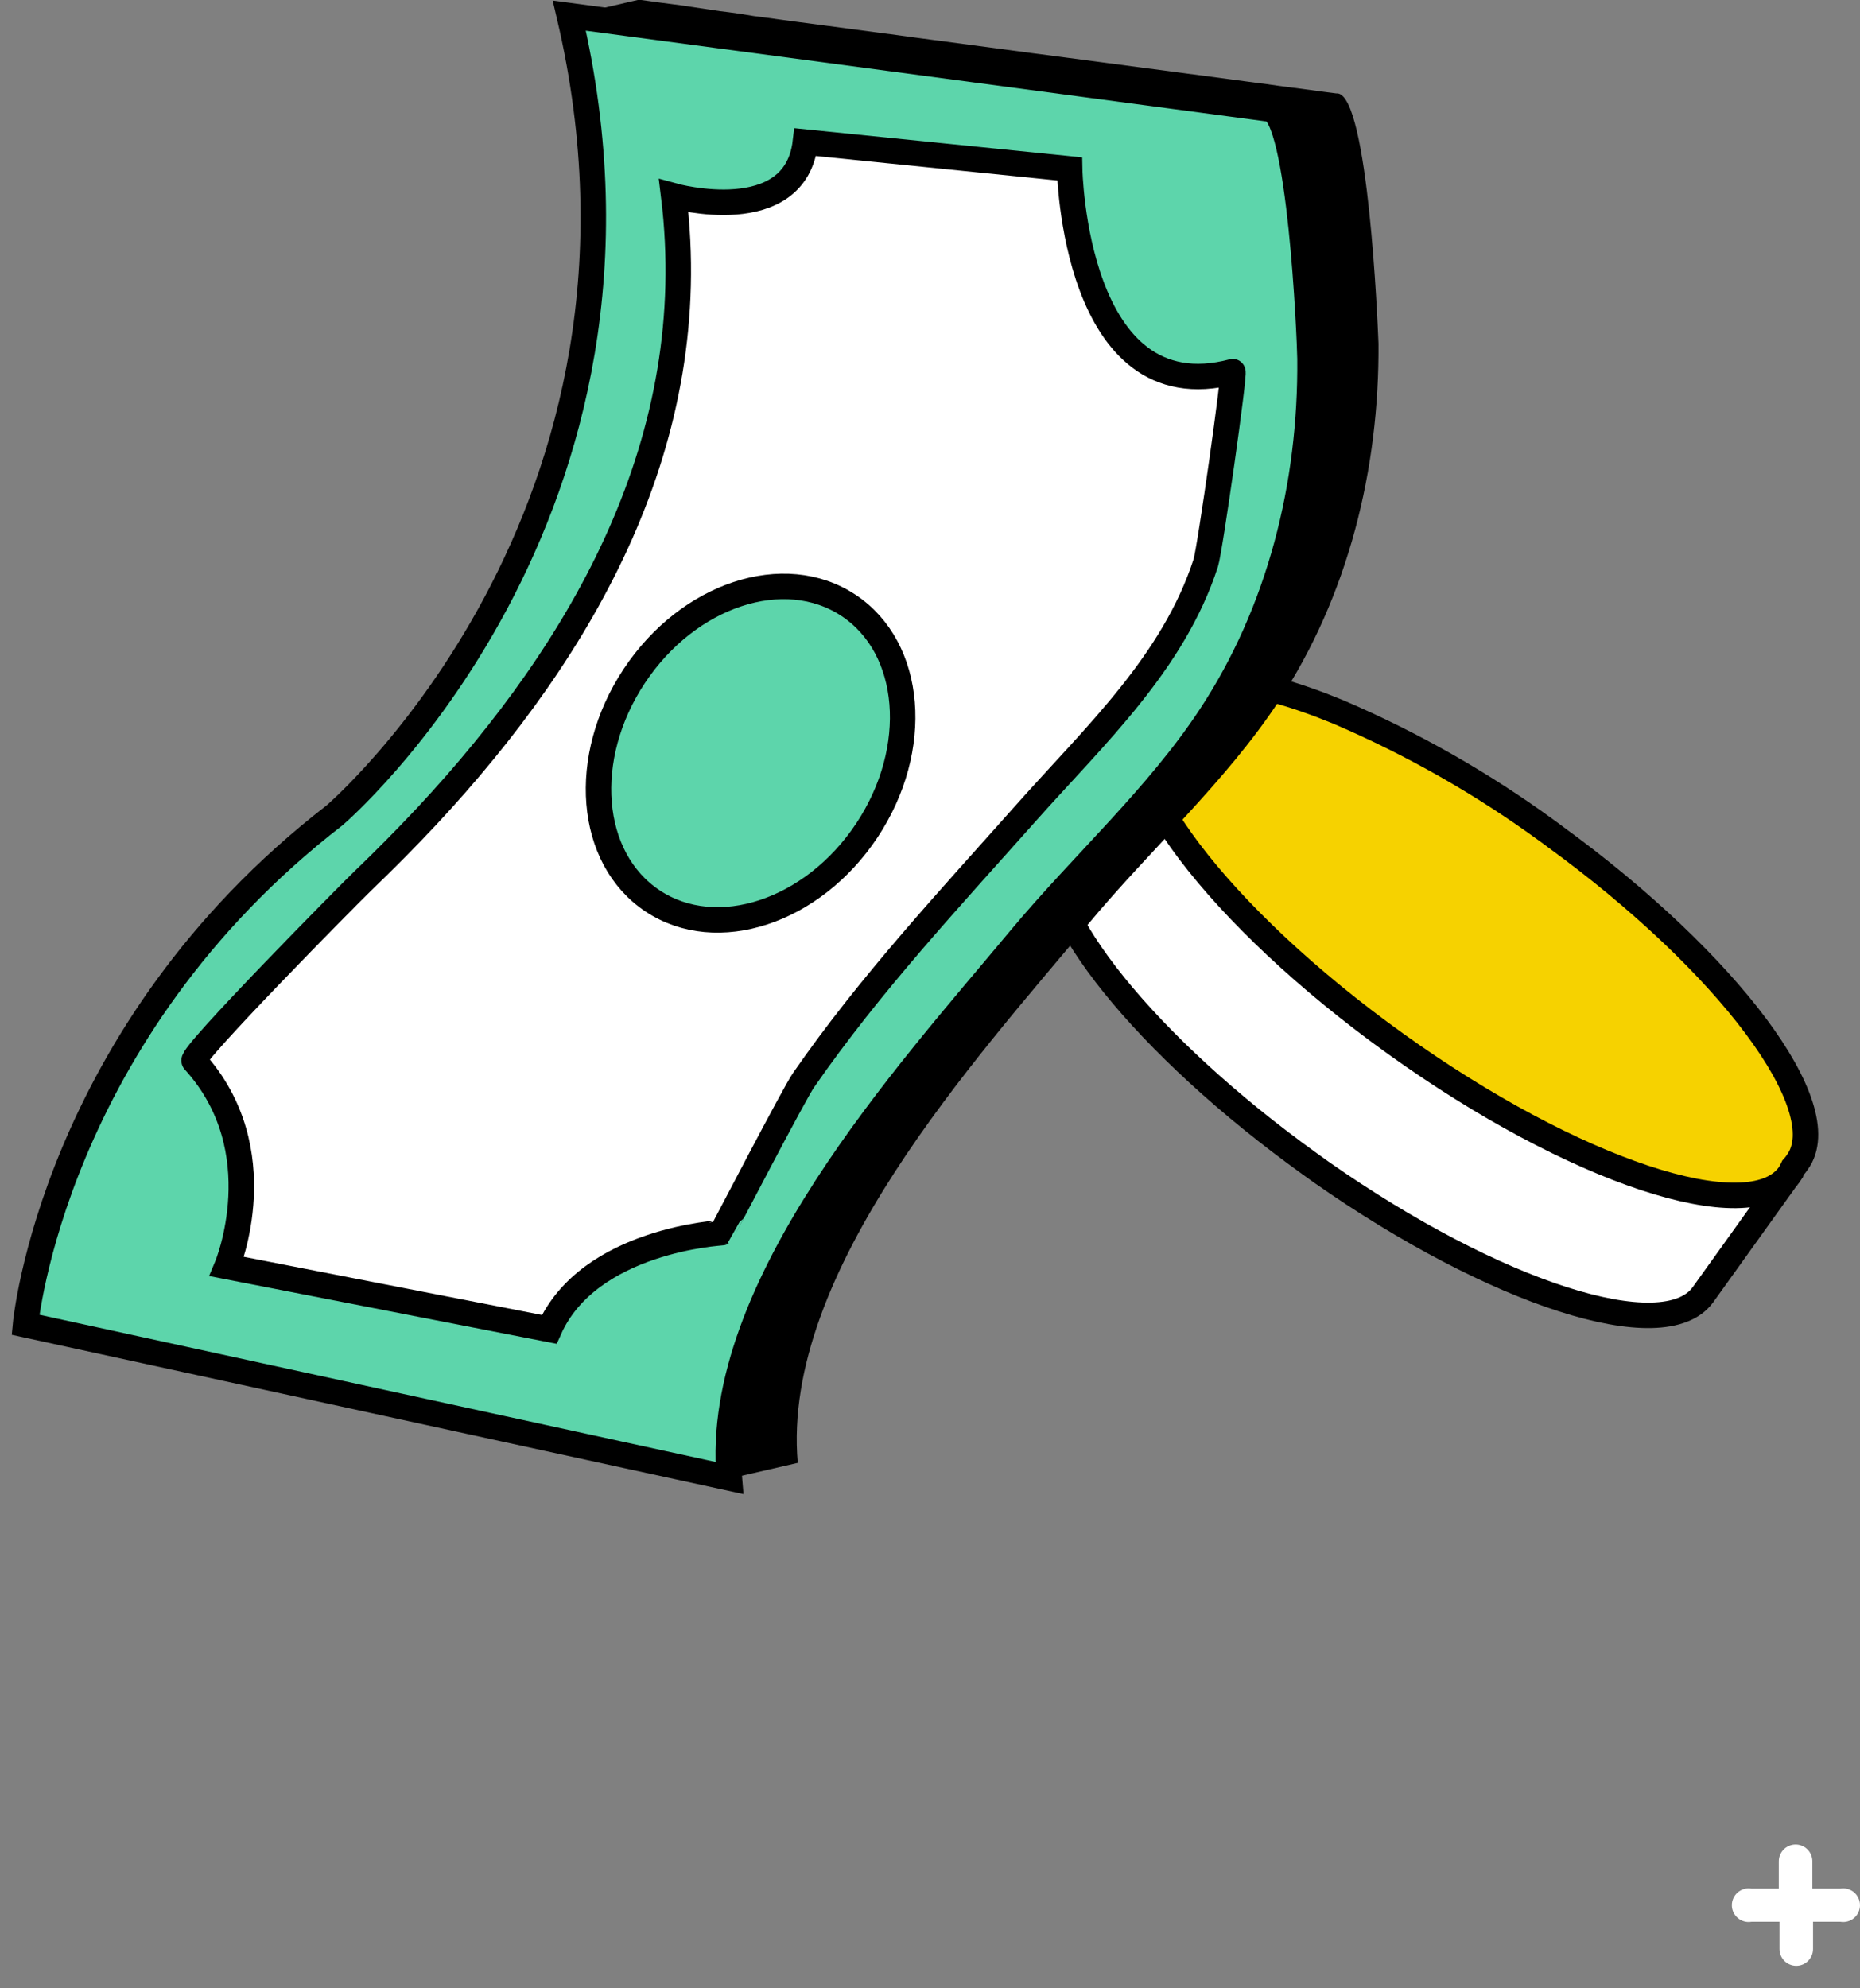
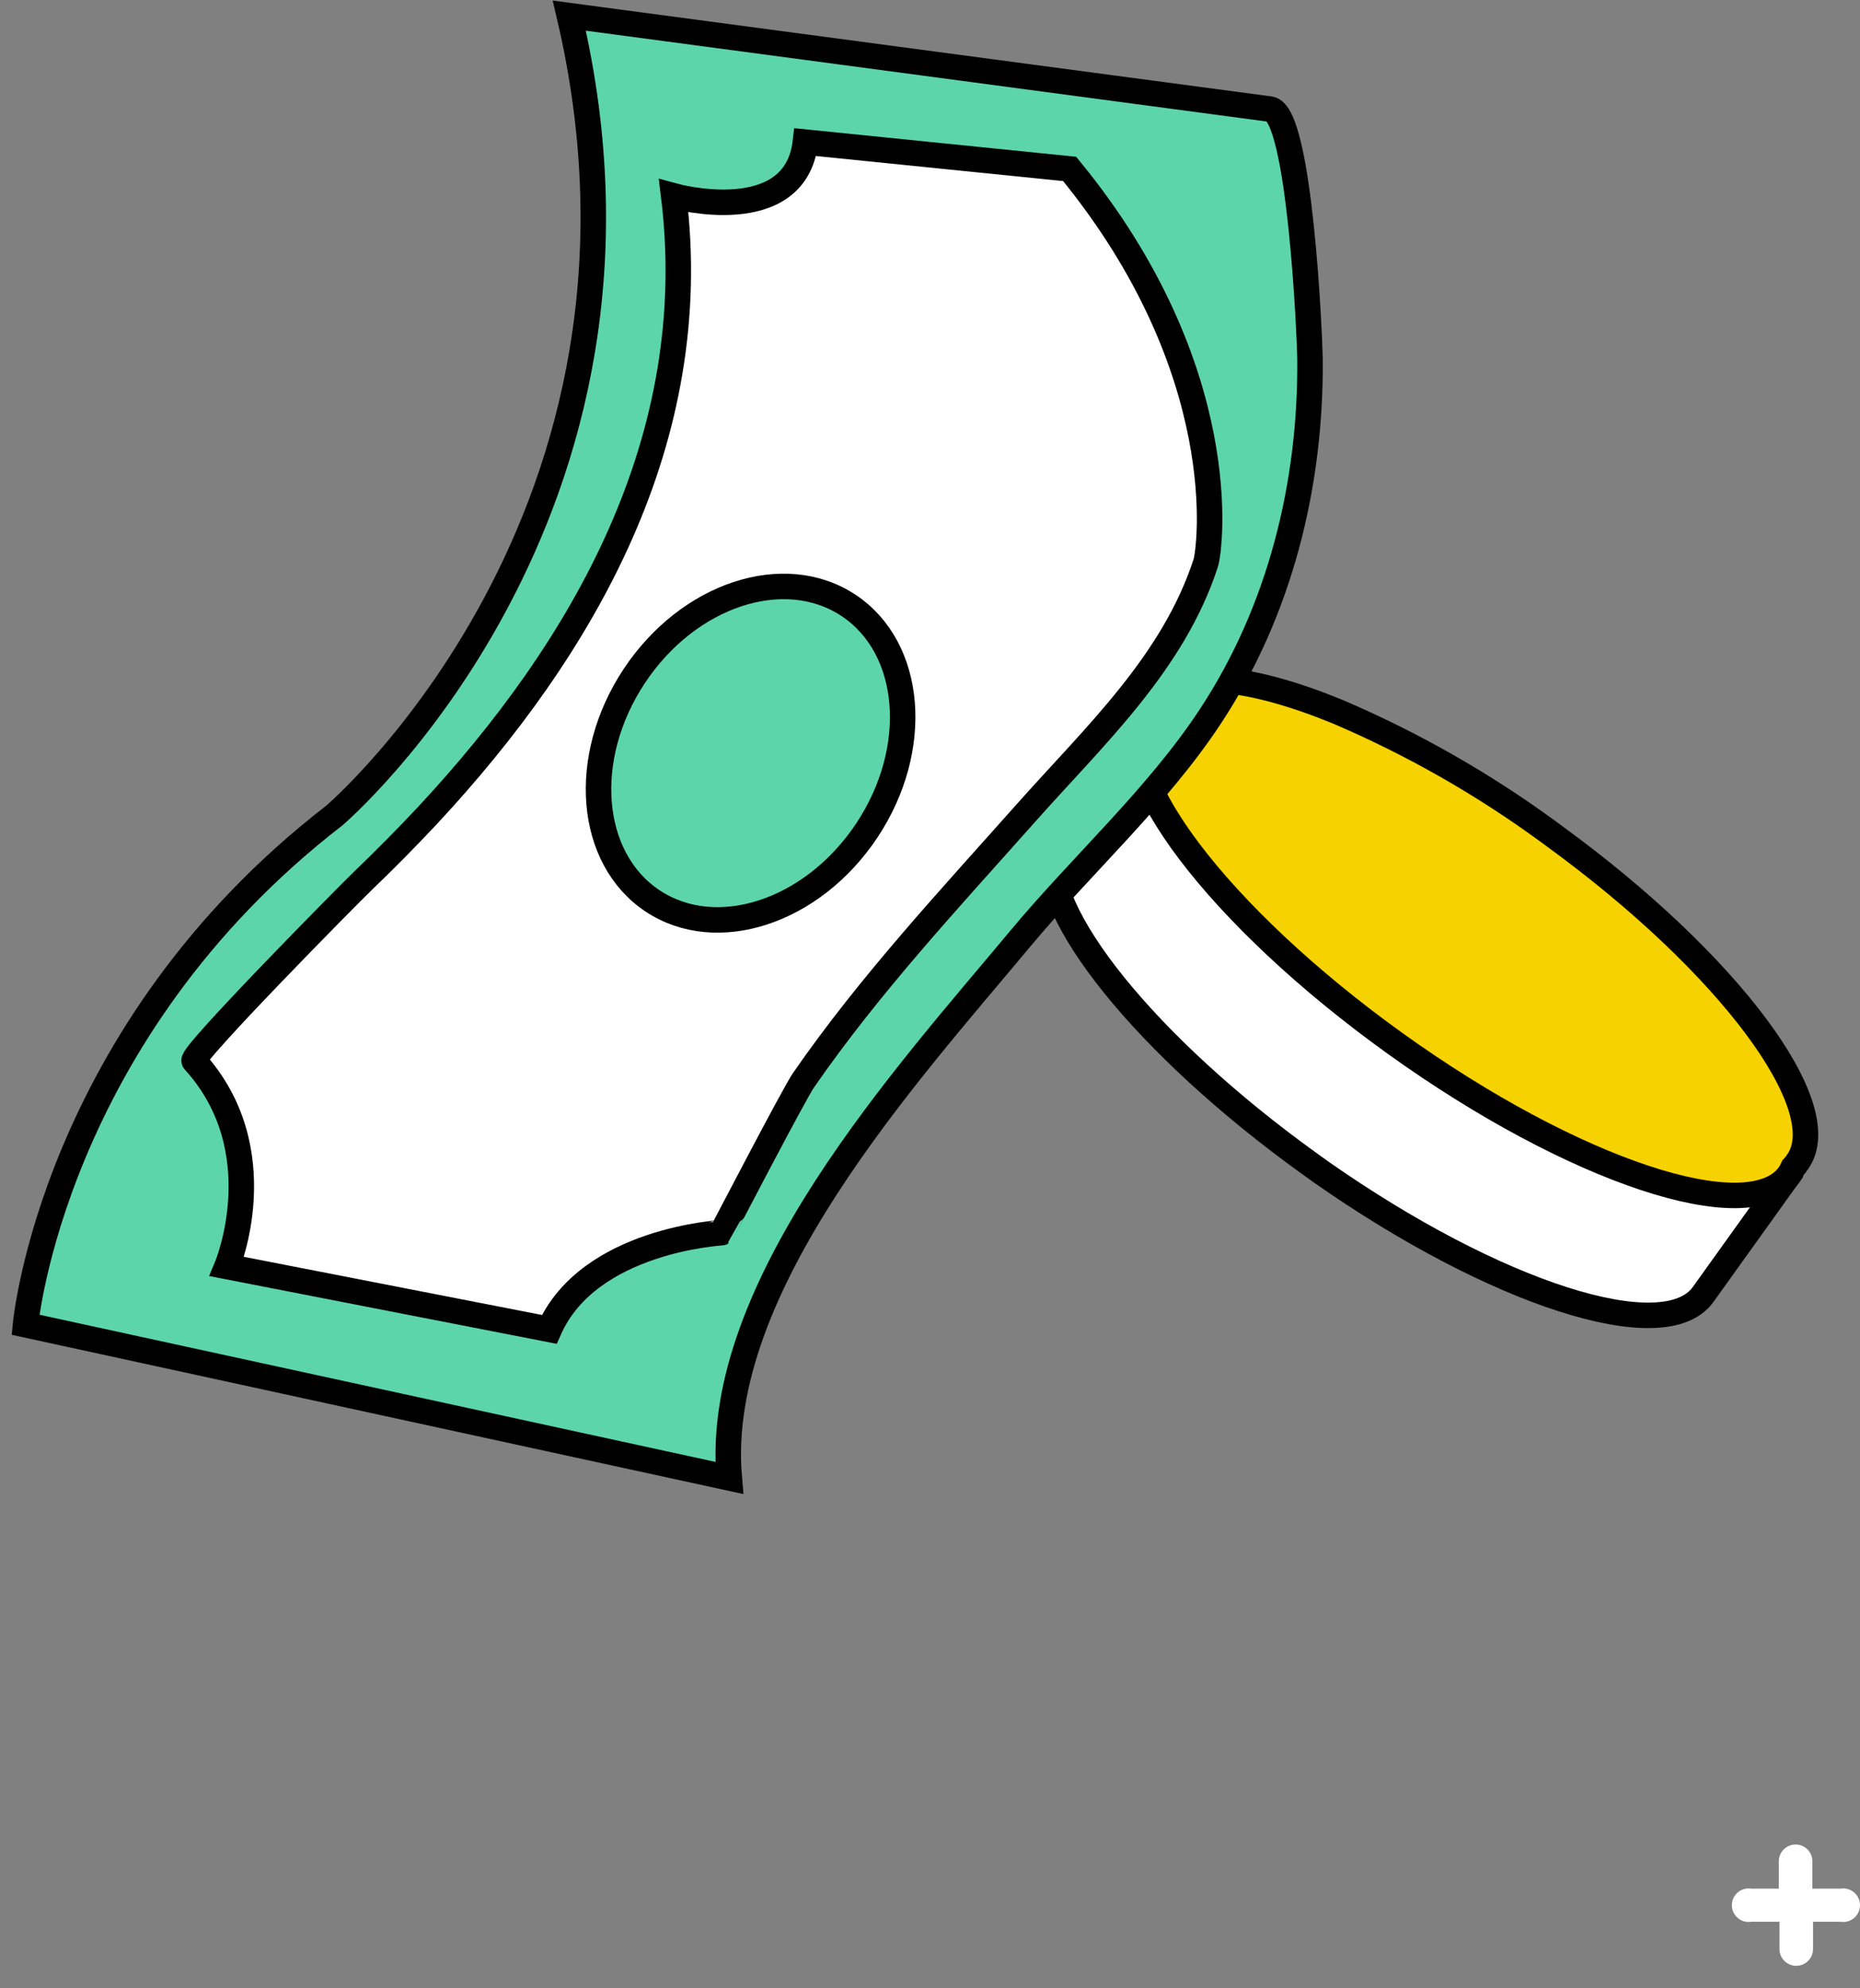
<svg xmlns="http://www.w3.org/2000/svg" width="73" height="78" viewBox="0 0 73 78" fill="none">
  <rect x="0" y="0" width="73" height="78" fill="#808080" stroke="none" />
  <path d="M72.201 74.096H71.131V73.022C71.131 72.848 71.061 72.68 70.938 72.557C70.814 72.433 70.647 72.364 70.472 72.364C70.297 72.364 70.13 72.433 70.006 72.557C69.883 72.68 69.813 72.848 69.813 73.022V74.096H68.743C68.648 74.08 68.551 74.084 68.458 74.109C68.365 74.134 68.279 74.179 68.205 74.241C68.132 74.303 68.073 74.38 68.032 74.467C67.991 74.554 67.97 74.649 67.97 74.745C67.97 74.841 67.991 74.936 68.032 75.023C68.073 75.111 68.132 75.188 68.205 75.249C68.279 75.311 68.365 75.356 68.458 75.381C68.551 75.406 68.648 75.411 68.743 75.394H69.84V76.465C69.84 76.639 69.909 76.807 70.032 76.93C70.156 77.054 70.324 77.123 70.498 77.123C70.673 77.123 70.841 77.054 70.964 76.93C71.088 76.807 71.157 76.639 71.157 76.465V75.394H72.228C72.322 75.411 72.419 75.406 72.512 75.381C72.605 75.356 72.691 75.311 72.765 75.249C72.839 75.188 72.898 75.111 72.938 75.023C72.979 74.936 73 74.841 73 74.745C73 74.649 72.979 74.554 72.938 74.467C72.898 74.38 72.839 74.303 72.765 74.241C72.691 74.179 72.605 74.134 72.512 74.109C72.419 74.084 72.322 74.08 72.228 74.096H72.201Z" fill="white" />
  <path d="M69.675 45.987C69.52 43.296 64.224 40.207 58.315 35.971L57.985 35.73C56.339 34.545 54.83 33.369 53.394 32.354L53.351 32.322C51.931 31.225 50.433 30.234 48.868 29.357C47.627 28.698 46.563 28.303 45.673 28.369C45.408 28.261 45.133 28.177 44.853 28.119L44.814 28.175L41.576 32.69C41.54 32.742 41.507 32.796 41.477 32.852L41.444 32.921C41.419 32.971 41.398 33.022 41.382 33.076C41.364 33.117 41.351 33.16 41.342 33.204C41.342 33.204 41.342 33.221 41.342 33.231C40.716 35.721 44.965 41.033 51.401 45.658L51.859 45.987C58.674 50.76 65.317 52.904 66.839 50.79L70.077 46.274L69.675 45.987Z" fill="white" />
  <path d="M69.675 45.987C69.52 43.296 64.224 40.207 58.315 35.971L57.985 35.73C56.339 34.545 54.83 33.369 53.394 32.354L53.351 32.322C51.931 31.225 50.433 30.234 48.868 29.357C47.627 28.698 46.563 28.303 45.673 28.369C45.408 28.261 45.133 28.177 44.853 28.119L44.814 28.175L41.576 32.69C41.54 32.742 41.507 32.796 41.477 32.852L41.444 32.921C41.419 32.971 41.398 33.022 41.382 33.076C41.364 33.117 41.351 33.16 41.342 33.204C41.342 33.204 41.342 33.221 41.342 33.231C40.716 35.721 44.965 41.033 51.401 45.658L51.859 45.987C58.674 50.76 65.317 52.904 66.839 50.79L70.077 46.274L69.675 45.987Z" stroke="black" stroke-miterlimit="10" />
  <path d="M70.548 45.586C72.079 43.448 67.834 37.776 61.035 32.826L60.881 32.71L60.736 32.605C58.186 30.743 55.433 29.177 52.531 27.934C49.168 26.551 46.507 26.238 45.462 27.299C45.407 27.356 45.355 27.418 45.308 27.483C45.275 27.536 45.242 27.588 45.212 27.645L45.176 27.714C45.177 27.724 45.177 27.733 45.176 27.743C45.1 27.814 45.031 27.891 44.968 27.974C43.414 30.145 47.808 35.955 54.781 40.955C61.754 45.955 68.667 48.25 70.222 46.083C70.281 45.997 70.331 45.905 70.373 45.81C70.438 45.74 70.496 45.665 70.548 45.586Z" fill="#F6D200" stroke="black" stroke-miterlimit="10" />
-   <path d="M52.508 3.666H52.449L52.254 3.64L52.014 3.61L51.767 3.577L51.437 3.531L51.236 3.505L50.749 3.442L50.133 3.36L49.708 3.3L49.481 3.271L48.852 3.188L48.298 3.113L40.812 2.124L40.482 2.082L38.262 1.785L36.55 1.558L35.706 1.446L35.212 1.377L34.554 1.291L33.371 1.133L31.375 0.87L30.611 0.767L30.107 0.698L29.58 0.629L28.997 0.534L28.592 0.478L28.262 0.438L26.691 0.204L25.881 0.099L25.407 0.033L25.157 0H25.025L22.37 0.616L25.772 6.215L22.884 21.571C19.893 27.901 15.802 31.383 15.802 31.383C7.205 38.026 4.649 46.406 3.945 49.828L3.872 49.933L3.918 49.95C3.734 50.852 3.684 51.379 3.684 51.379L17.617 54.41L28.654 58.003L31.309 57.391C30.651 49.891 38.299 41.551 42.712 36.251C45.136 33.336 48.094 30.685 50.182 27.523C52.913 23.382 54.135 18.415 54.102 13.481C54.069 12.628 53.7 3.827 52.508 3.666Z" fill="black" />
  <path d="M1 51.972C1 51.972 2.057 40.543 13.121 31.995C13.121 31.995 26.955 20.217 22.344 0.613L49.843 4.279C51.026 4.437 51.404 13.244 51.414 14.077C51.46 19.018 50.229 23.979 47.495 28.119C45.41 31.281 42.452 33.932 40.025 36.847C35.611 42.147 27.963 50.483 28.622 57.983L1 51.972Z" fill="#5DD5AB" stroke="black" stroke-miterlimit="10" />
-   <path d="M16.741 32.032C22.946 25.382 27.61 17.21 26.441 7.688C26.441 7.688 31.207 9.005 31.609 5.576L41.981 6.627C41.981 6.627 42.146 16.228 48.384 14.582C48.483 14.555 47.485 21.581 47.324 22.081C46.055 26.001 42.969 28.857 40.308 31.848C37.274 35.26 34.148 38.606 31.543 42.368C31.214 42.819 28.335 48.359 28.328 48.362C28.322 48.366 23.121 48.632 21.556 52.154L8.905 49.687C8.905 49.687 10.815 45.135 7.62 41.62C7.439 41.416 13.697 35.079 14.248 34.552C15.097 33.738 15.931 32.895 16.741 32.032Z" fill="white" stroke="black" stroke-miterlimit="10" />
+   <path d="M16.741 32.032C22.946 25.382 27.61 17.21 26.441 7.688C26.441 7.688 31.207 9.005 31.609 5.576L41.981 6.627C48.483 14.555 47.485 21.581 47.324 22.081C46.055 26.001 42.969 28.857 40.308 31.848C37.274 35.26 34.148 38.606 31.543 42.368C31.214 42.819 28.335 48.359 28.328 48.362C28.322 48.366 23.121 48.632 21.556 52.154L8.905 49.687C8.905 49.687 10.815 45.135 7.62 41.62C7.439 41.416 13.697 35.079 14.248 34.552C15.097 33.738 15.931 32.895 16.741 32.032Z" fill="white" stroke="black" stroke-miterlimit="10" />
  <path d="M34.024 32.576C36.147 29.374 35.825 25.423 33.303 23.751C30.782 22.079 27.017 23.319 24.894 26.521C22.77 29.723 23.093 33.674 25.614 35.346C28.135 37.018 31.9 35.777 34.024 32.576Z" fill="#5DD5AB" stroke="black" stroke-miterlimit="10" />
</svg>